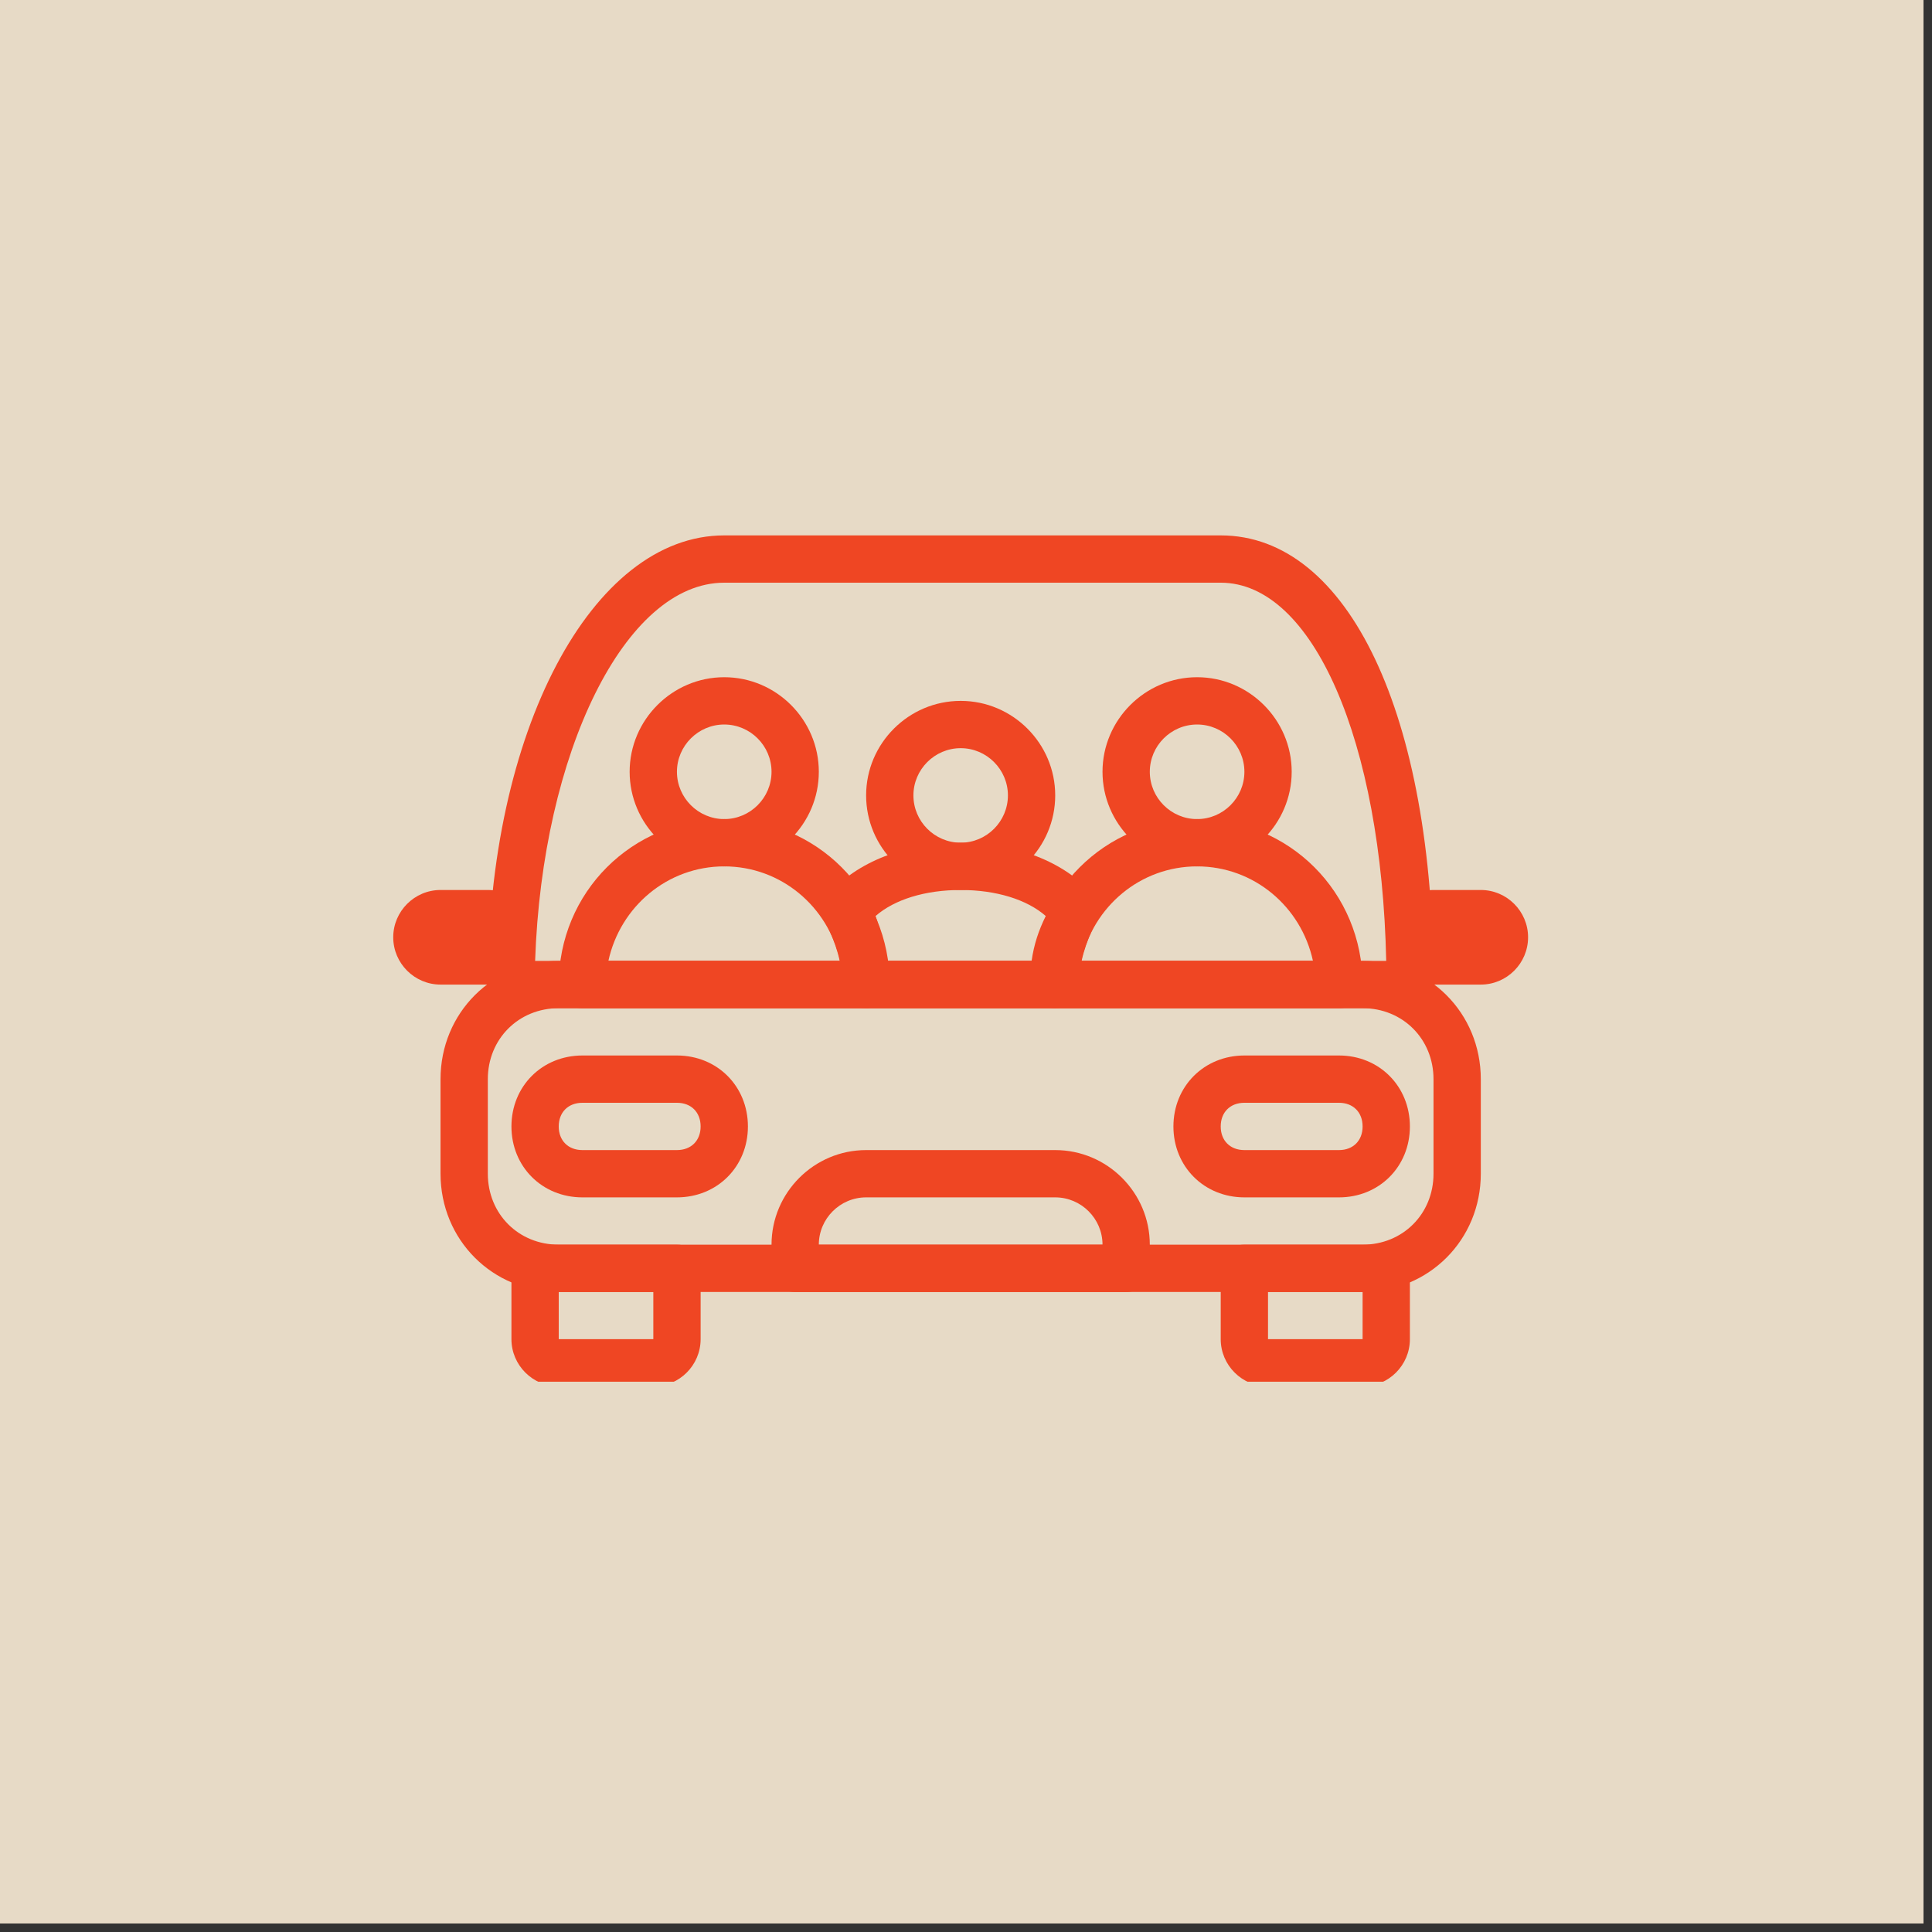
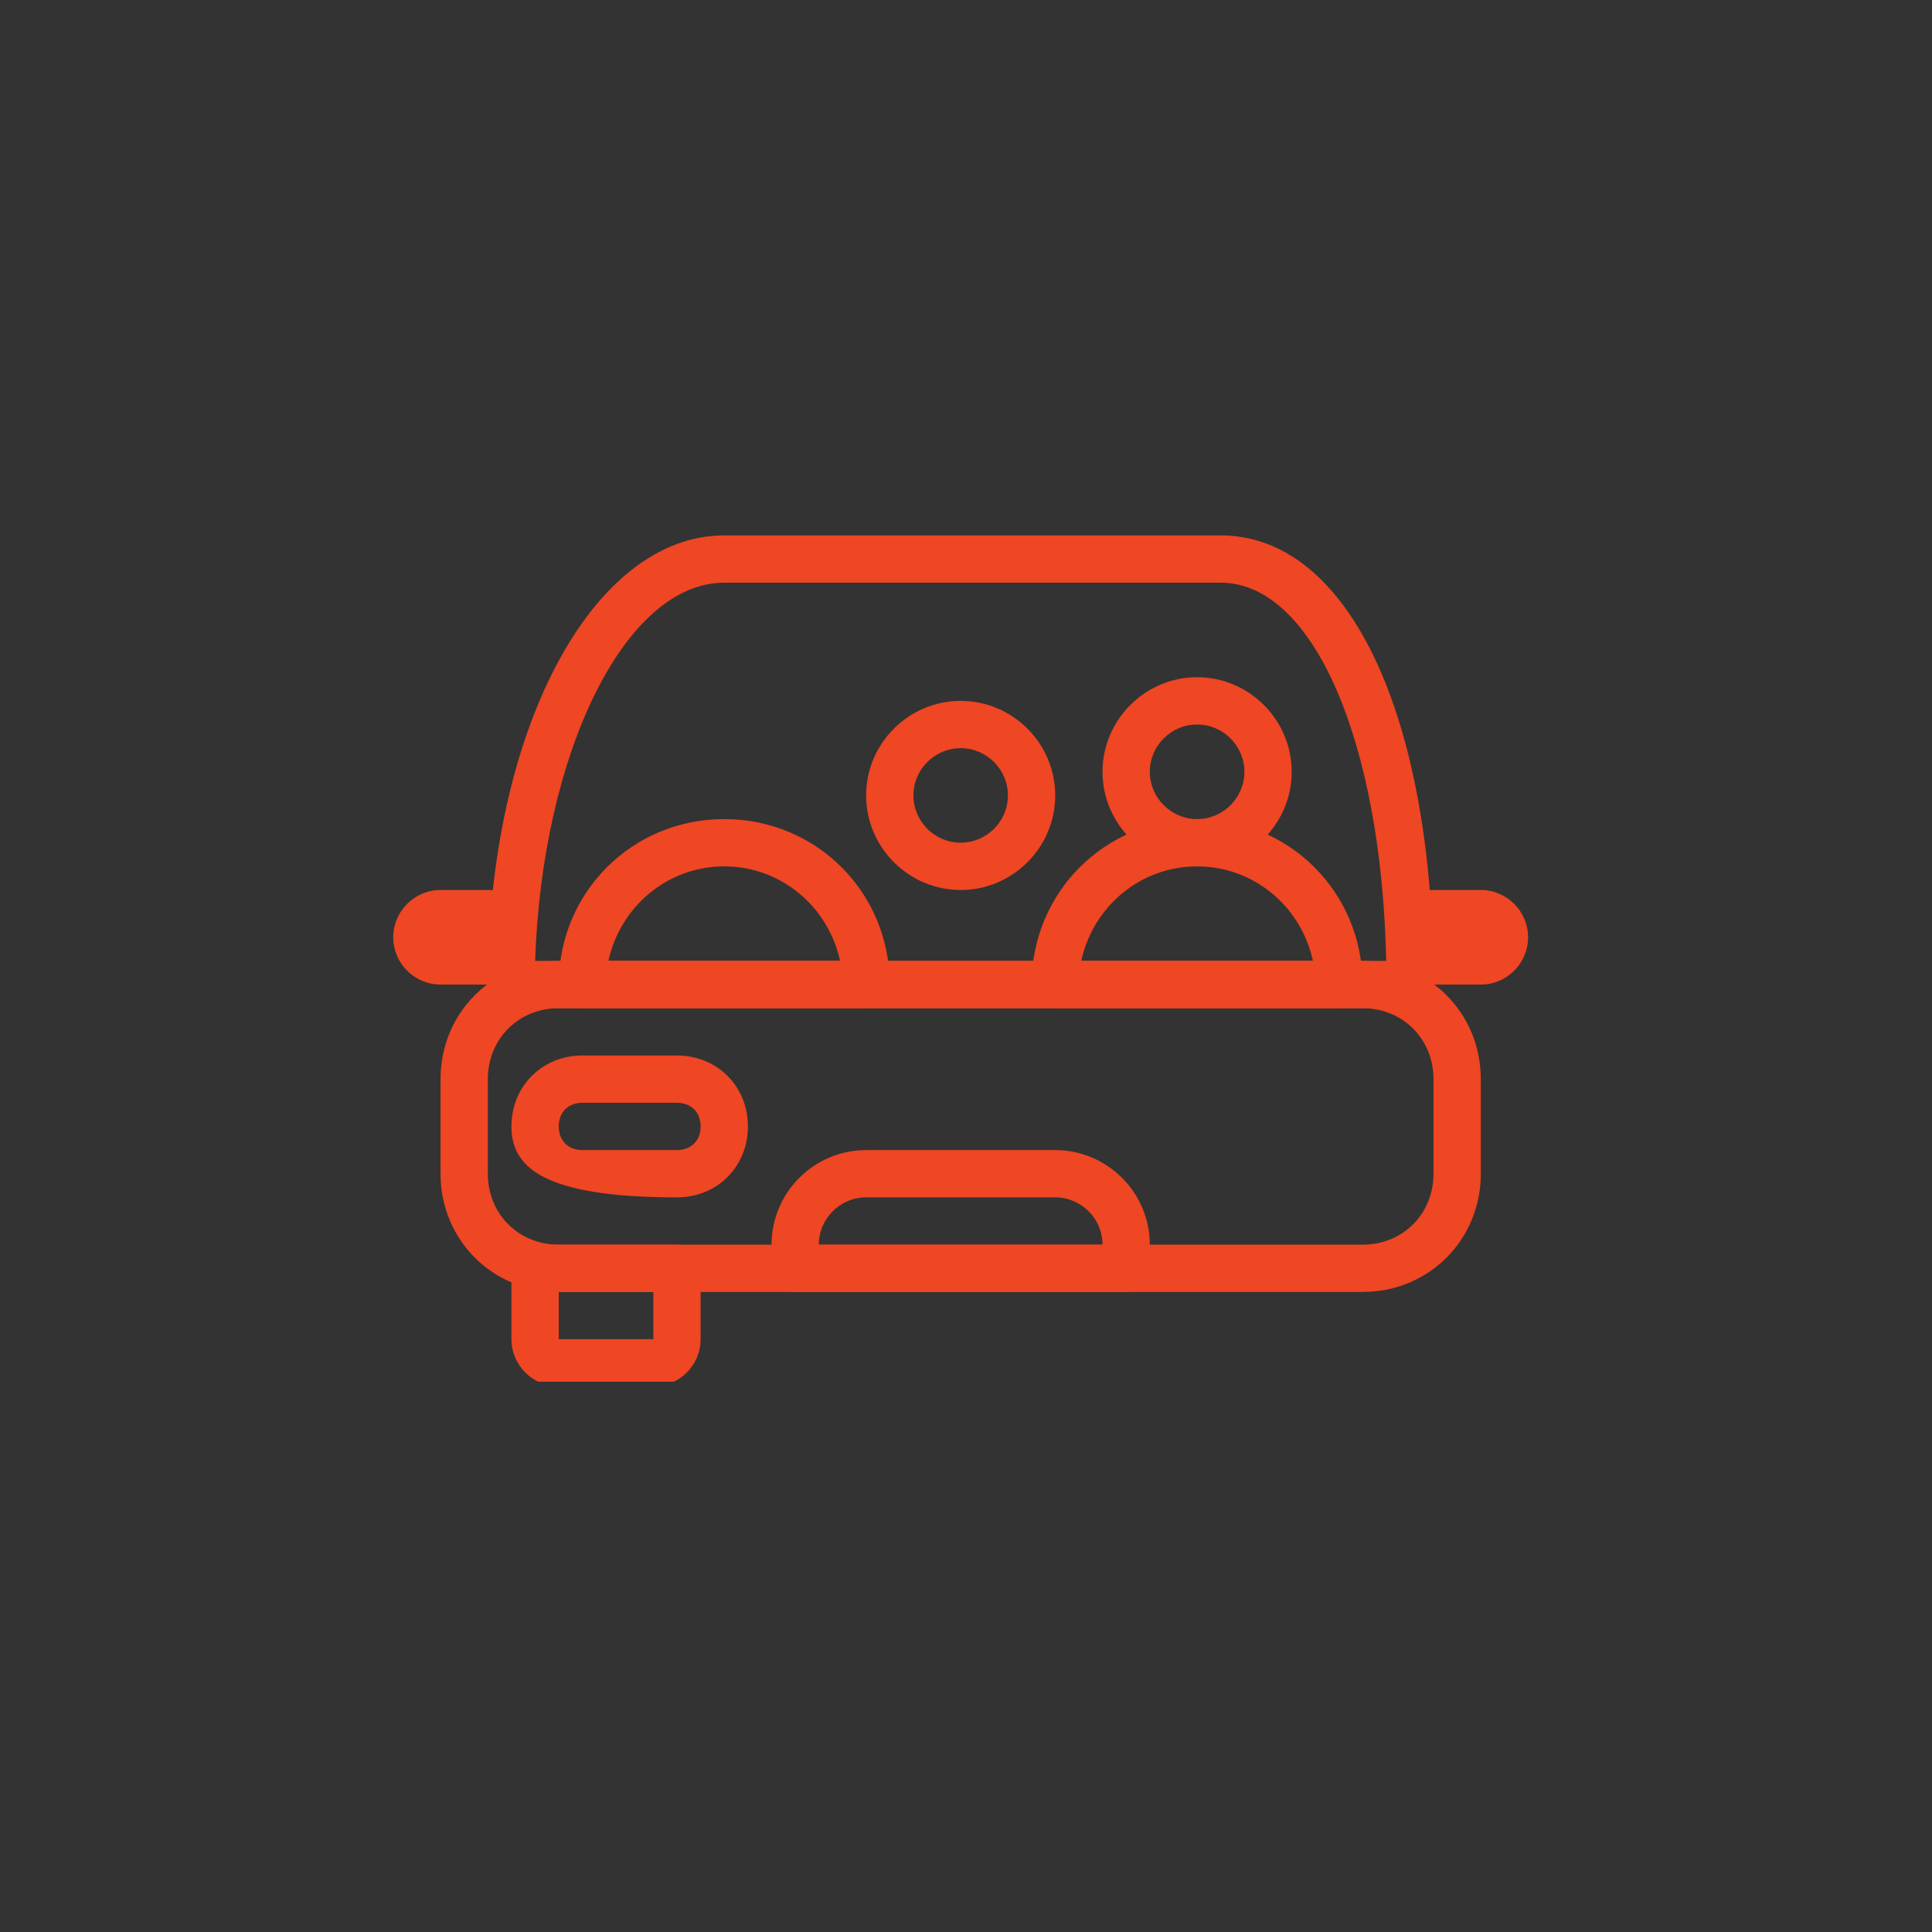
<svg xmlns="http://www.w3.org/2000/svg" width="150" zoomAndPan="magnify" viewBox="0 0 112.5 112.5" height="150" preserveAspectRatio="xMidYMid meet" version="1.0">
  <rect x="0" y="0" width="112.5" height="112.5" fill="#333333" stroke="none" />
  <defs>
    <clipPath id="5823dcd842">
-       <path d="M 0 0 L 112.004 0 L 112.004 112.004 L 0 112.004 Z M 0 0 " clip-rule="nonzero" />
-     </clipPath>
+       </clipPath>
    <clipPath id="22172d8c45">
      <path d="M 28 31.176 L 84 31.176 L 84 59 L 28 59 Z M 28 31.176 " clip-rule="nonzero" />
    </clipPath>
    <clipPath id="5974afc991">
      <path d="M 29 72 L 41 72 L 41 80.457 L 29 80.457 Z M 29 72 " clip-rule="nonzero" />
    </clipPath>
    <clipPath id="a13b366581">
      <path d="M 71 72 L 83 72 L 83 80.457 L 71 80.457 Z M 71 72 " clip-rule="nonzero" />
    </clipPath>
    <clipPath id="353b2221f3">
      <path d="M 22.898 51 L 32 51 L 32 58 L 22.898 58 Z M 22.898 51 " clip-rule="nonzero" />
    </clipPath>
  </defs>
  <g clip-path="url(#5823dcd842)">
    <path fill="#ffffff" d="M 0 0 L 112.004 0 L 112.004 112.004 L 0 112.004 Z M 0 0 " fill-opacity="1" fill-rule="nonzero" />
    <path fill="#ffffff" d="M 0 0 L 112.004 0 L 112.004 112.004 L 0 112.004 Z M 0 0 " fill-opacity="1" fill-rule="nonzero" />
    <path fill="#e7dac6" d="M 0 0 L 112.004 0 L 112.004 112.004 L 0 112.004 Z M 0 0 " fill-opacity="1" fill-rule="nonzero" />
  </g>
  <g clip-path="url(#22172d8c45)">
    <path fill="#ef4623" d="M 82.098 58.707 L 29.781 58.707 C 28.957 58.707 28.406 58.156 28.406 57.332 C 28.406 42.602 34.465 31.176 42.172 31.176 L 71.082 31.176 C 78.516 31.176 83.473 41.637 83.473 57.332 C 83.473 58.156 82.922 58.707 82.098 58.707 Z M 31.16 55.953 L 80.719 55.953 C 80.445 43.152 76.453 33.93 71.082 33.93 L 42.172 33.93 C 36.391 33.93 31.57 43.84 31.16 55.953 Z M 31.16 55.953 " fill-opacity="1" fill-rule="nonzero" />
  </g>
  <path fill="#ef4623" d="M 79.344 75.23 L 32.535 75.23 C 28.68 75.23 25.652 72.199 25.652 68.344 L 25.652 62.84 C 25.652 58.984 28.68 55.953 32.535 55.953 L 79.344 55.953 C 83.199 55.953 86.227 58.984 86.227 62.84 L 86.227 68.344 C 86.227 72.199 83.199 75.23 79.344 75.23 Z M 32.535 58.707 C 30.195 58.707 28.406 60.5 28.406 62.84 L 28.406 68.344 C 28.406 70.688 30.195 72.477 32.535 72.477 L 79.344 72.477 C 81.684 72.477 83.473 70.688 83.473 68.344 L 83.473 62.84 C 83.473 60.5 81.684 58.707 79.344 58.707 Z M 32.535 58.707 " fill-opacity="1" fill-rule="nonzero" />
  <g clip-path="url(#5974afc991)">
    <path fill="#ef4623" d="M 38.043 80.734 L 32.535 80.734 C 31.023 80.734 29.781 79.496 29.781 77.98 L 29.781 73.852 C 29.781 73.027 30.332 72.477 31.16 72.477 L 39.418 72.477 C 40.246 72.477 40.797 73.027 40.797 73.852 L 40.797 77.98 C 40.797 79.496 39.559 80.734 38.043 80.734 Z M 32.535 75.23 L 32.535 77.98 L 38.043 77.98 L 38.043 75.23 Z M 32.535 75.23 " fill-opacity="1" fill-rule="nonzero" />
  </g>
  <g clip-path="url(#a13b366581)">
-     <path fill="#ef4623" d="M 79.344 80.734 L 73.836 80.734 C 72.324 80.734 71.082 79.496 71.082 77.98 L 71.082 73.852 C 71.082 73.027 71.633 72.477 72.461 72.477 L 80.719 72.477 C 81.547 72.477 82.098 73.027 82.098 73.852 L 82.098 77.98 C 82.098 79.496 80.859 80.734 79.344 80.734 Z M 73.836 75.23 L 73.836 77.98 L 79.344 77.98 L 79.344 75.23 Z M 73.836 75.23 " fill-opacity="1" fill-rule="nonzero" />
-   </g>
-   <path fill="#ef4623" d="M 39.418 69.723 L 33.914 69.723 C 31.57 69.723 29.781 67.934 29.781 65.594 C 29.781 63.25 31.57 61.461 33.914 61.461 L 39.418 61.461 C 41.762 61.461 43.551 63.25 43.551 65.594 C 43.551 67.934 41.762 69.723 39.418 69.723 Z M 33.914 64.215 C 33.086 64.215 32.535 64.766 32.535 65.594 C 32.535 66.418 33.086 66.969 33.914 66.969 L 39.418 66.969 C 40.246 66.969 40.797 66.418 40.797 65.594 C 40.797 64.766 40.246 64.215 39.418 64.215 Z M 33.914 64.215 " fill-opacity="1" fill-rule="nonzero" />
-   <path fill="#ef4623" d="M 77.969 69.723 L 72.461 69.723 C 70.121 69.723 68.328 67.934 68.328 65.594 C 68.328 63.25 70.121 61.461 72.461 61.461 L 77.969 61.461 C 80.309 61.461 82.098 63.25 82.098 65.594 C 82.098 67.934 80.309 69.723 77.969 69.723 Z M 72.461 64.215 C 71.633 64.215 71.082 64.766 71.082 65.594 C 71.082 66.418 71.633 66.969 72.461 66.969 L 77.969 66.969 C 78.793 66.969 79.344 66.418 79.344 65.594 C 79.344 64.766 78.793 64.215 77.969 64.215 Z M 72.461 64.215 " fill-opacity="1" fill-rule="nonzero" />
+     </g>
+   <path fill="#ef4623" d="M 39.418 69.723 C 31.57 69.723 29.781 67.934 29.781 65.594 C 29.781 63.25 31.57 61.461 33.914 61.461 L 39.418 61.461 C 41.762 61.461 43.551 63.25 43.551 65.594 C 43.551 67.934 41.762 69.723 39.418 69.723 Z M 33.914 64.215 C 33.086 64.215 32.535 64.766 32.535 65.594 C 32.535 66.418 33.086 66.969 33.914 66.969 L 39.418 66.969 C 40.246 66.969 40.797 66.418 40.797 65.594 C 40.797 64.766 40.246 64.215 39.418 64.215 Z M 33.914 64.215 " fill-opacity="1" fill-rule="nonzero" />
  <path fill="#ef4623" d="M 65.578 75.23 L 46.305 75.23 C 45.477 75.23 44.926 74.68 44.926 73.852 L 44.926 72.477 C 44.926 69.445 47.402 66.969 50.434 66.969 L 61.445 66.969 C 64.477 66.969 66.953 69.445 66.953 72.477 L 66.953 73.852 C 66.953 74.68 66.402 75.23 65.578 75.23 Z M 47.68 72.477 L 64.199 72.477 C 64.199 70.961 62.961 69.723 61.445 69.723 L 50.434 69.723 C 48.918 69.723 47.68 70.961 47.68 72.477 Z M 47.68 72.477 " fill-opacity="1" fill-rule="nonzero" />
  <path fill="#ef4623" d="M 69.707 50.449 C 66.68 50.449 64.199 47.969 64.199 44.941 C 64.199 41.914 66.68 39.434 69.707 39.434 C 72.734 39.434 75.215 41.914 75.215 44.941 C 75.215 47.969 72.734 50.449 69.707 50.449 Z M 69.707 42.188 C 68.191 42.188 66.953 43.426 66.953 44.941 C 66.953 46.457 68.191 47.695 69.707 47.695 C 71.223 47.695 72.461 46.457 72.461 44.941 C 72.461 43.426 71.223 42.188 69.707 42.188 Z M 69.707 42.188 " fill-opacity="1" fill-rule="nonzero" />
  <path fill="#ef4623" d="M 77.969 58.707 L 61.445 58.707 C 60.621 58.707 60.07 58.156 60.07 57.332 C 60.07 51.961 64.336 47.695 69.707 47.695 C 75.074 47.695 79.344 51.961 79.344 57.332 C 79.344 58.156 78.793 58.707 77.969 58.707 Z M 62.961 55.953 L 76.453 55.953 C 75.766 52.789 73.012 50.449 69.707 50.449 C 66.402 50.449 63.648 52.789 62.961 55.953 Z M 62.961 55.953 " fill-opacity="1" fill-rule="nonzero" />
-   <path fill="#ef4623" d="M 42.172 50.449 C 39.145 50.449 36.664 47.969 36.664 44.941 C 36.664 41.914 39.145 39.434 42.172 39.434 C 45.203 39.434 47.68 41.914 47.68 44.941 C 47.68 47.969 45.203 50.449 42.172 50.449 Z M 42.172 42.188 C 40.66 42.188 39.418 43.426 39.418 44.941 C 39.418 46.457 40.66 47.695 42.172 47.695 C 43.688 47.695 44.926 46.457 44.926 44.941 C 44.926 43.426 43.688 42.188 42.172 42.188 Z M 42.172 42.188 " fill-opacity="1" fill-rule="nonzero" />
  <path fill="#ef4623" d="M 50.434 58.707 L 33.914 58.707 C 33.086 58.707 32.535 58.156 32.535 57.332 C 32.535 51.961 36.805 47.695 42.172 47.695 C 47.543 47.695 51.809 51.961 51.809 57.332 C 51.809 58.156 51.258 58.707 50.434 58.707 Z M 35.426 55.953 L 48.918 55.953 C 48.23 52.789 45.477 50.449 42.172 50.449 C 38.867 50.449 36.117 52.789 35.426 55.953 Z M 35.426 55.953 " fill-opacity="1" fill-rule="nonzero" />
  <path fill="#ef4623" d="M 55.941 51.824 C 52.91 51.824 50.434 49.348 50.434 46.316 C 50.434 43.289 52.91 40.812 55.941 40.812 C 58.969 40.812 61.445 43.289 61.445 46.316 C 61.445 49.348 58.969 51.824 55.941 51.824 Z M 55.941 43.566 C 54.426 43.566 53.188 44.805 53.188 46.316 C 53.188 47.832 54.426 49.07 55.941 49.07 C 57.453 49.07 58.691 47.832 58.691 46.316 C 58.691 44.805 57.453 43.566 55.941 43.566 Z M 55.941 43.566 " fill-opacity="1" fill-rule="nonzero" />
-   <path fill="#ef4623" d="M 61.445 58.707 L 50.434 58.707 C 49.605 58.707 49.055 58.156 49.055 57.332 C 49.055 56.094 48.645 54.855 48.094 53.754 C 47.816 53.203 47.816 52.512 48.23 52.102 C 49.883 50.172 52.773 49.07 55.941 49.07 C 59.105 49.07 61.996 50.172 63.648 52.102 C 64.062 52.512 64.062 53.203 63.785 53.754 C 63.234 54.855 62.824 56.094 62.824 57.332 C 62.824 58.156 62.273 58.707 61.445 58.707 Z M 51.672 55.953 L 60.07 55.953 C 60.207 54.992 60.484 54.164 60.895 53.34 C 59.793 52.375 58.004 51.824 55.941 51.824 C 53.875 51.824 52.086 52.375 50.984 53.34 C 51.258 54.164 51.535 54.992 51.672 55.953 Z M 51.672 55.953 " fill-opacity="1" fill-rule="nonzero" />
  <g clip-path="url(#353b2221f3)">
    <path fill="#ef4623" d="M 28.406 57.332 L 25.652 57.332 C 24.137 57.332 22.898 56.094 22.898 54.578 C 22.898 53.062 24.137 51.824 25.652 51.824 L 28.406 51.824 C 29.922 51.824 31.16 53.062 31.16 54.578 C 31.16 56.094 29.922 57.332 28.406 57.332 Z M 28.406 54.578 L 28.406 55.953 Z M 28.406 54.578 " fill-opacity="1" fill-rule="nonzero" />
  </g>
  <path fill="#ef4623" d="M 86.227 57.332 L 83.473 57.332 C 81.961 57.332 80.719 56.094 80.719 54.578 C 80.719 53.062 81.961 51.824 83.473 51.824 L 86.227 51.824 C 87.742 51.824 88.98 53.062 88.98 54.578 C 88.98 56.094 87.742 57.332 86.227 57.332 Z M 86.227 54.578 L 86.227 55.953 Z M 86.227 54.578 " fill-opacity="1" fill-rule="nonzero" />
</svg>